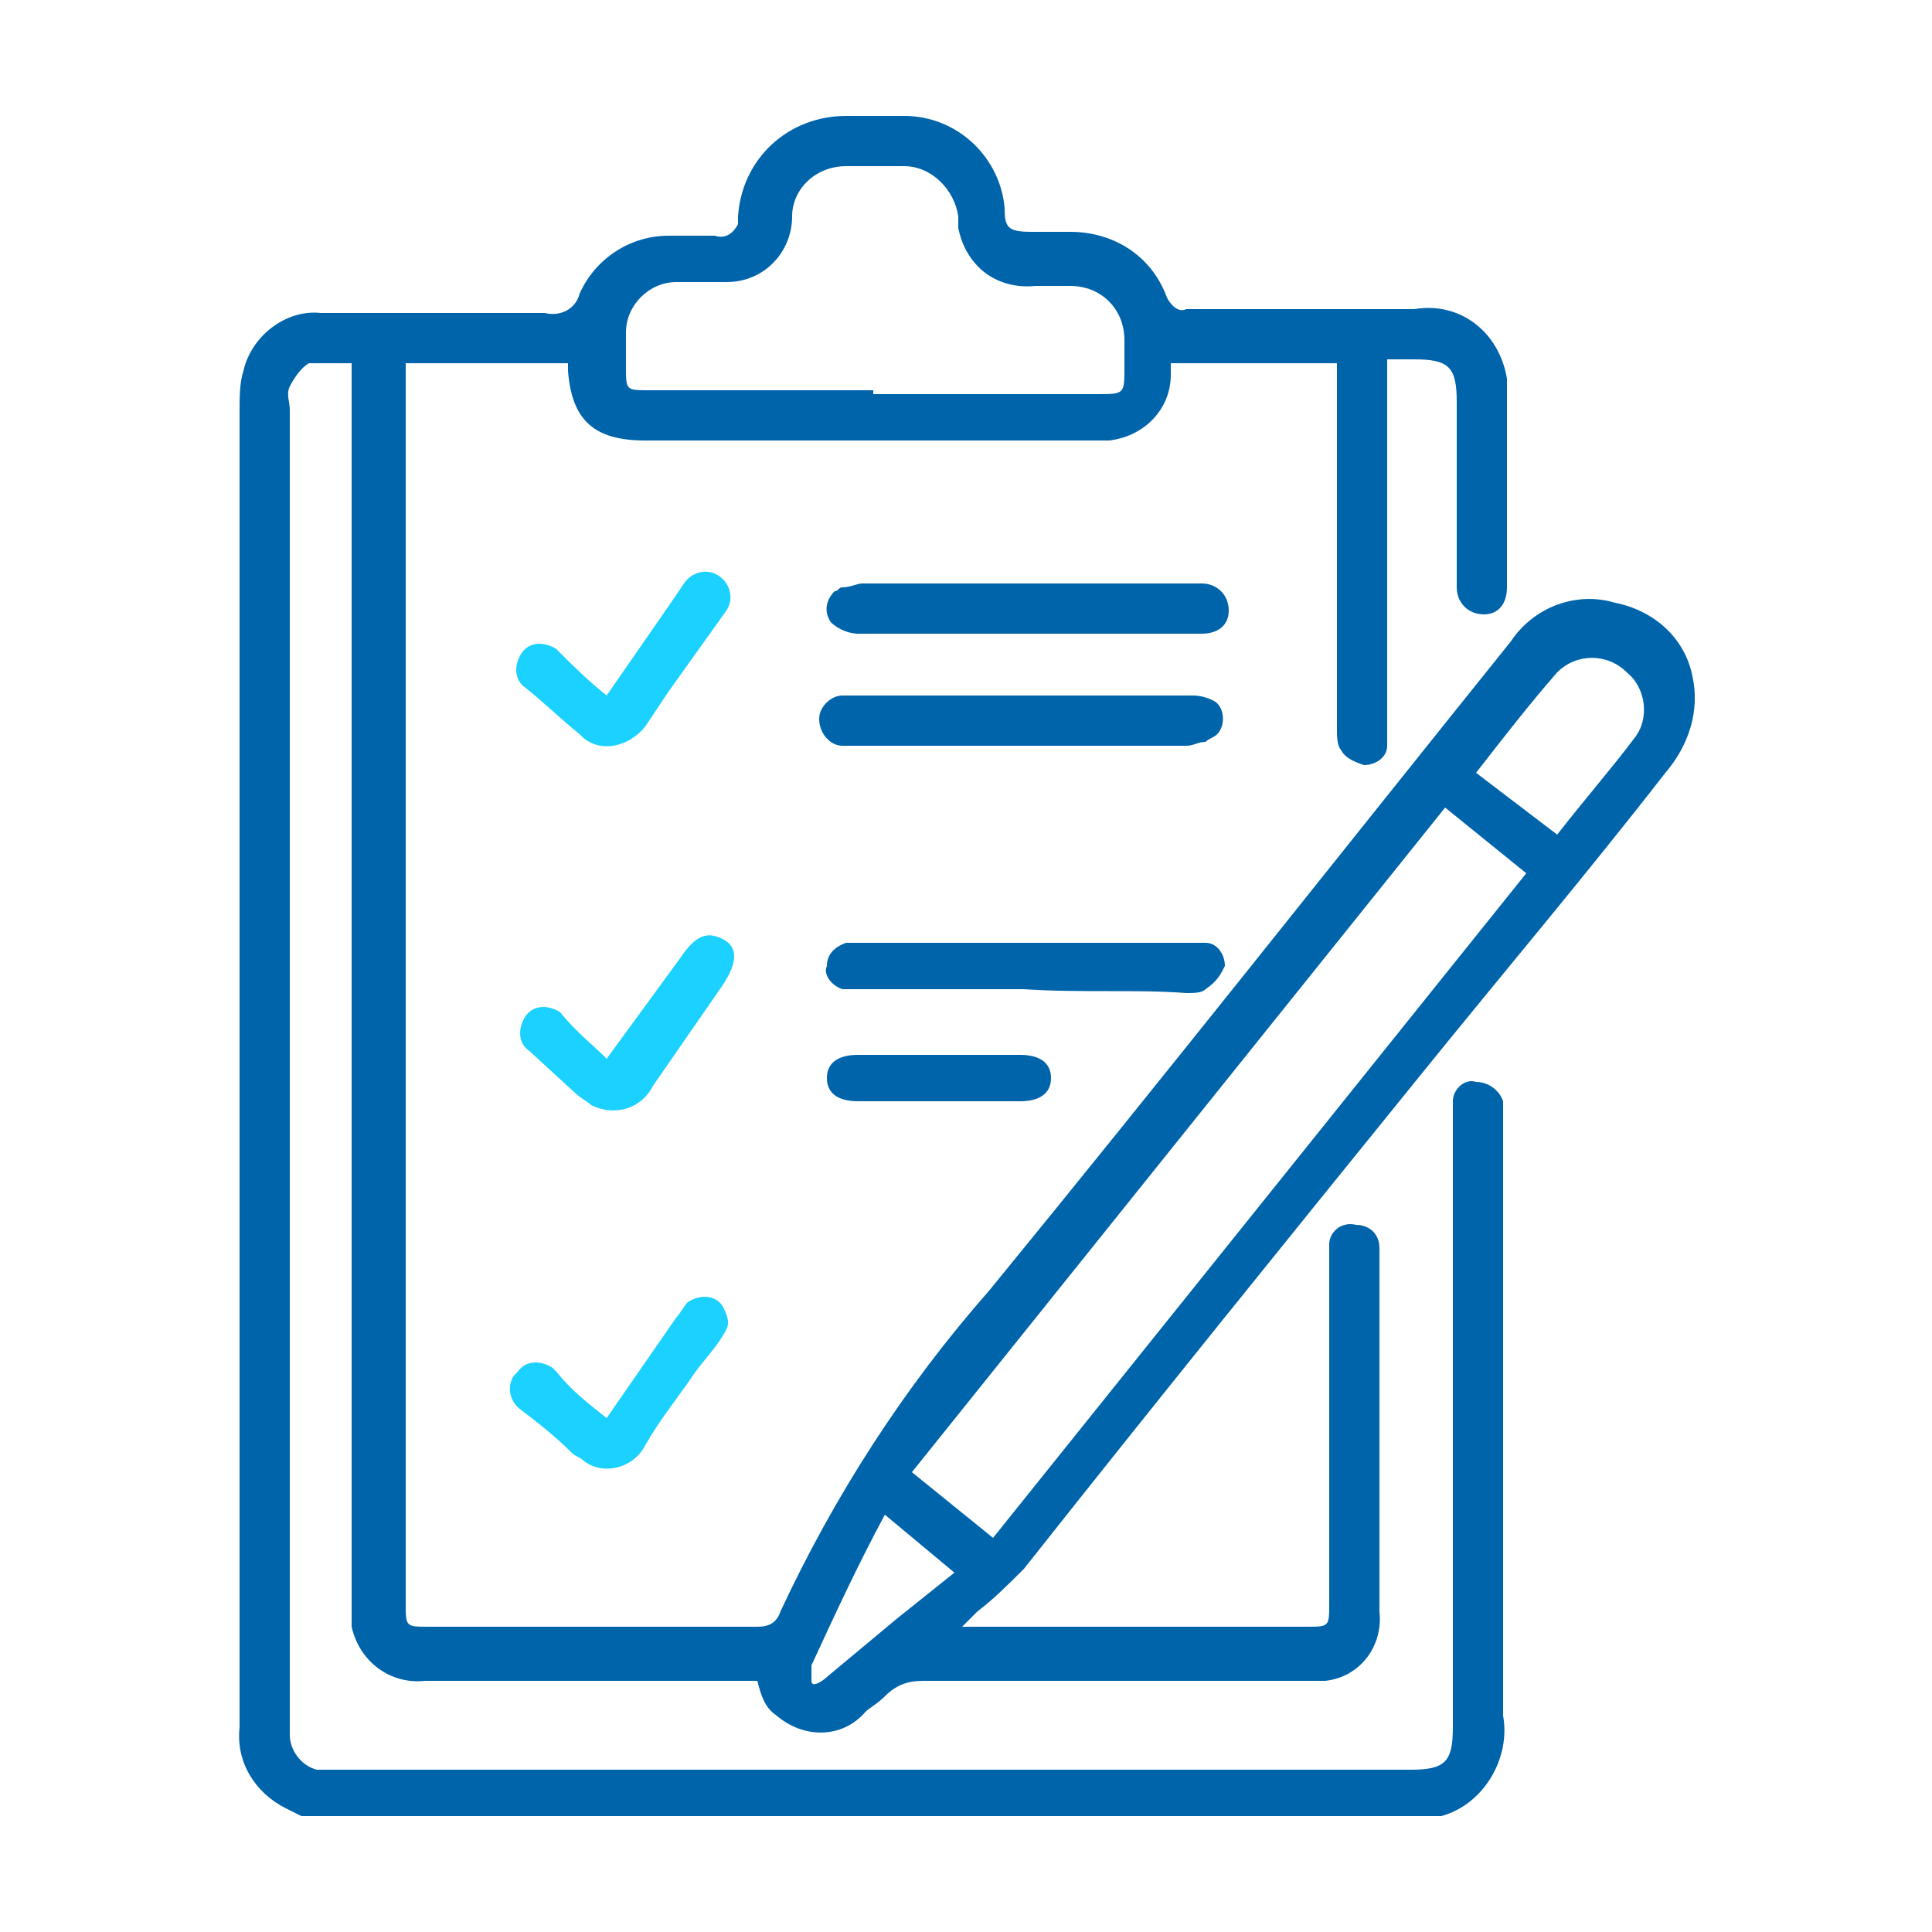
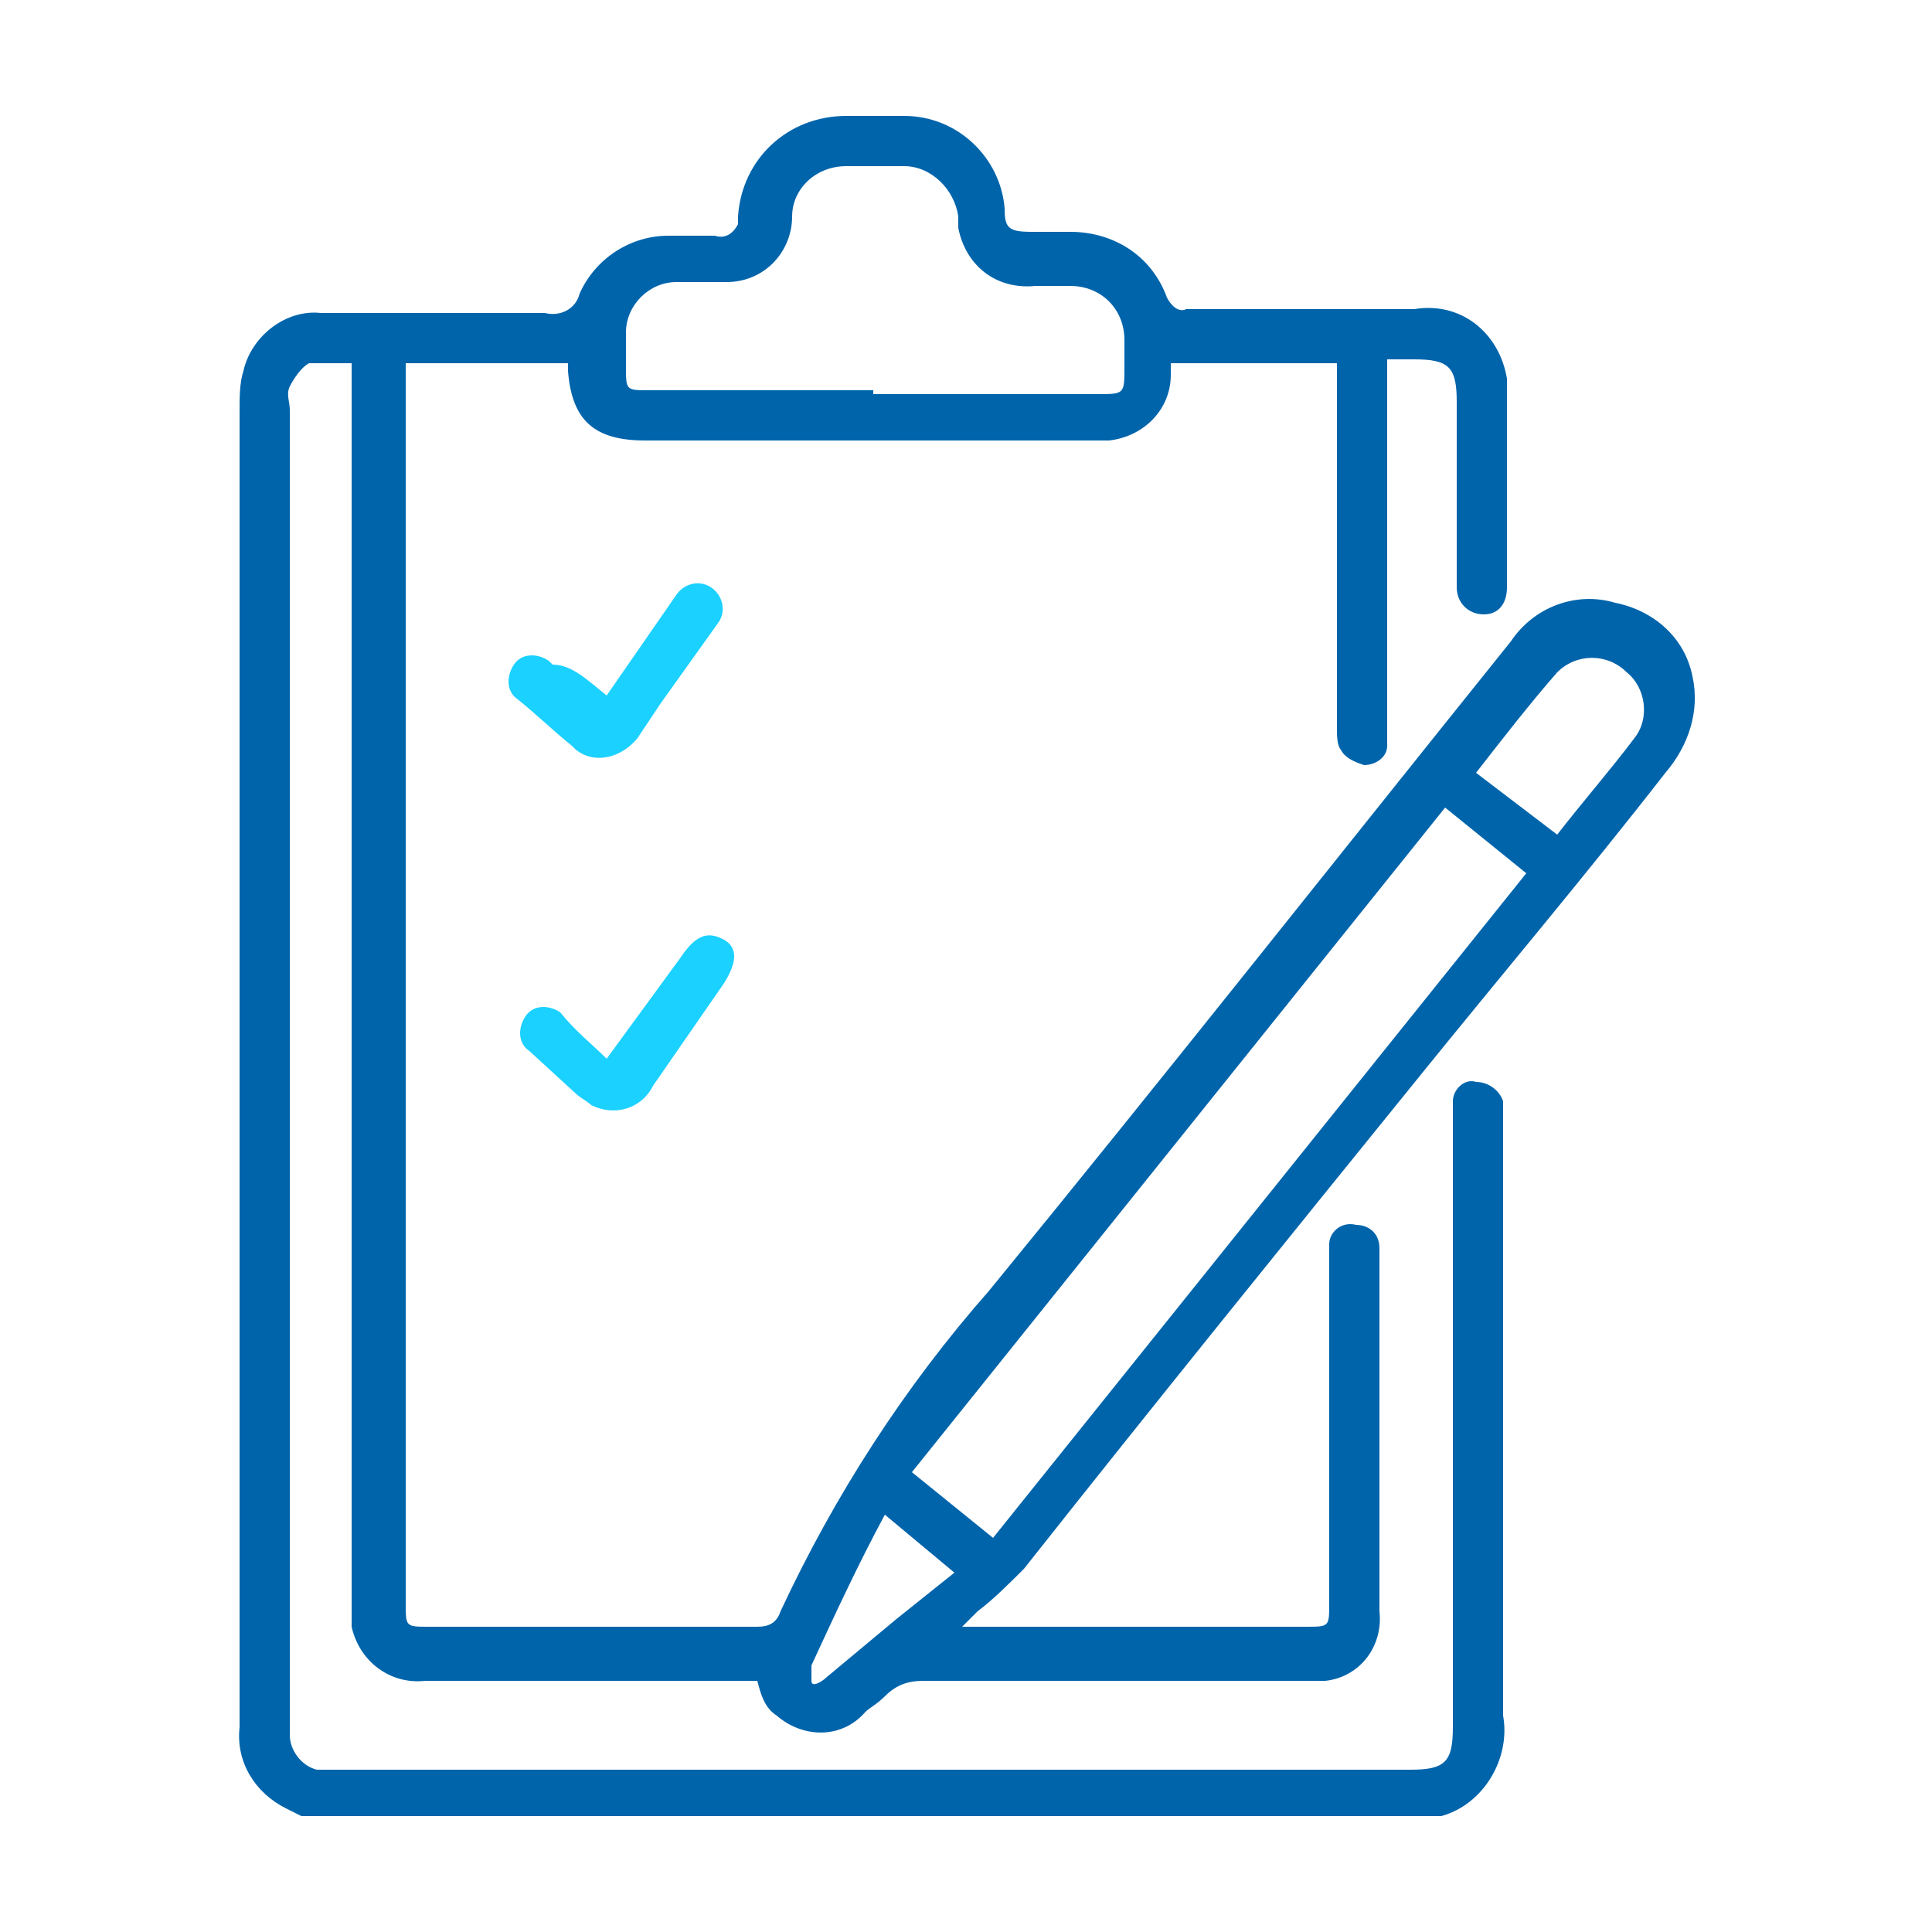
<svg xmlns="http://www.w3.org/2000/svg" version="1.1" id="Layer_1" x="0px" y="0px" viewBox="0 0 50 50" style="enable-background:new 0 0 50 50;" xml:space="preserve">
  <style type="text/css">
	.st0{fill:#0064AB;}
	.st1{fill:#1AD1FF;}
</style>
  <title>plan</title>
  <g>
    <g id="Layer_1-2">
      <g id="Layer_1-2-2">
        <path class="st0" d="M7.8,47l-0.4-0.2c-0.8-0.4-1.3-1.2-1.2-2.1c0-2.6,0-5.2,0-7.8V10.6c0-0.3,0-0.7,0.1-1C6.5,8.7,7.4,8,8.3,8.1     c2,0,3.9,0,5.8,0C14.5,8.2,14.9,8,15,7.6c0.4-0.9,1.3-1.5,2.3-1.5c0.4,0,0.8,0,1.2,0c0.3,0.1,0.5-0.1,0.6-0.3c0-0.1,0-0.1,0-0.2     C19.2,4.1,20.4,3,21.9,3h1.5c1.4,0,2.5,1.1,2.6,2.4c0,0.5,0.1,0.6,0.7,0.6h1c1.1,0,2.1,0.6,2.5,1.7c0.1,0.2,0.3,0.4,0.5,0.3h5.9     c1.2-0.2,2.2,0.6,2.4,1.8c0,0.2,0,0.4,0,0.6v4.8c0,0.4-0.2,0.7-0.6,0.7c0,0,0,0,0,0c-0.4,0-0.7-0.3-0.7-0.7c0,0,0,0,0,0v-4.8     c0-0.9-0.2-1.1-1.1-1.1h-0.7v9.5c0,0.2,0,0.3,0,0.5c0,0.3-0.3,0.5-0.6,0.5c0,0,0,0,0,0c-0.3-0.1-0.5-0.2-0.6-0.4     c-0.1-0.1-0.1-0.4-0.1-0.5V9.4h-4.3v0.3c0,0.9-0.7,1.6-1.6,1.7c-0.1,0-0.1,0-0.2,0H16.7c-1.3,0-1.9-0.5-2-1.8c0-0.1,0-0.1,0-0.2     h-4.2c0,0.1,0,0.3,0,0.4v31.7c0,0.6,0,0.6,0.6,0.6h8.5c0.3,0,0.5-0.1,0.6-0.4c1.4-3,3.2-5.8,5.4-8.3c4.5-5.5,9-11.2,13.5-16.8     c0.6-0.9,1.7-1.3,2.7-1c1,0.2,1.8,0.9,2,1.9c0.2,0.9-0.1,1.8-0.7,2.5c-2.1,2.7-4.3,5.3-6.4,7.9c-3.4,4.2-6.8,8.4-10.2,12.7     c-0.4,0.4-0.8,0.8-1.2,1.1c-0.1,0.1-0.2,0.2-0.4,0.4h0.5h8.4c0.6,0,0.6,0,0.6-0.6v-8.9c0-0.1,0-0.3,0-0.4c0-0.3,0.3-0.6,0.7-0.5     c0,0,0,0,0,0c0.3,0,0.6,0.2,0.6,0.6c0,0,0,0,0,0c0,0.3,0,0.6,0,0.9v8.5c0.1,0.9-0.5,1.7-1.4,1.8c-0.1,0-0.3,0-0.4,0H23.9     c-0.4,0-0.7,0.1-1,0.4c-0.2,0.2-0.4,0.3-0.5,0.4c-0.6,0.7-1.6,0.7-2.3,0.1c-0.3-0.2-0.4-0.5-0.5-0.9h-8.6     c-0.9,0.1-1.7-0.5-1.9-1.4c0-0.2,0-0.3,0-0.5V9.4C8.8,9.4,8.4,9.4,8,9.4C7.8,9.5,7.6,9.8,7.5,10c-0.1,0.2,0,0.4,0,0.6v34.3     c0,0.4,0.3,0.8,0.7,0.9c0.1,0,0.1,0,0.2,0h28.1c0.9,0,1.1-0.2,1.1-1.1V28.9c0-0.1,0-0.3,0-0.4c0-0.3,0.3-0.6,0.6-0.5     c0.3,0,0.6,0.2,0.7,0.5c0,0,0,0,0,0c0,0.1,0,0.3,0,0.4c0,5.2,0,10.3,0,15.5c0.2,1.1-0.5,2.3-1.6,2.6H7.8z M25.7,39.8l13.8-17.2     l-2.1-1.7L23.6,38.1L25.7,39.8z M22.6,10.2h5.8c0.7,0,0.7,0,0.7-0.7c0-0.2,0-0.4,0-0.7c0-0.8-0.6-1.4-1.4-1.4c0,0,0,0,0,0h-0.9     c-1,0.1-1.8-0.5-2-1.5c0-0.1,0-0.2,0-0.3c-0.1-0.7-0.7-1.3-1.4-1.3c-0.5,0-1,0-1.5,0c-0.8,0-1.4,0.6-1.4,1.3c0,0,0,0,0,0     c0,0.9-0.7,1.7-1.7,1.7c0,0-0.1,0-0.1,0c-0.4,0-0.8,0-1.2,0c-0.7,0-1.3,0.6-1.3,1.3c0,0.3,0,0.6,0,0.9c0,0.6,0,0.6,0.6,0.6H22.6z      M40.3,21.6c0.7-0.9,1.4-1.7,2-2.5c0.4-0.5,0.3-1.3-0.2-1.7c-0.5-0.5-1.3-0.5-1.8,0c-0.7,0.8-1.4,1.7-2.1,2.6L40.3,21.6z      M22.9,39.2c-0.7,1.3-1.3,2.6-1.9,3.9c0,0.1,0,0.2,0,0.4s0.3,0,0.4-0.1c0.6-0.5,1.2-1,1.8-1.5l1.5-1.2L22.9,39.2z" />
-         <path class="st0" d="M26.6,16.4c-1.5,0-3,0-4.4,0c-0.2,0-0.5-0.1-0.7-0.3c-0.2-0.3-0.1-0.6,0.1-0.8c0.1,0,0.1-0.1,0.2-0.1     c0.2,0,0.4-0.1,0.5-0.1h8.8c0.4,0,0.7,0.3,0.7,0.7c0,0.4-0.3,0.6-0.7,0.6c0,0,0,0,0,0C31.1,16.4,26.6,16.4,26.6,16.4z" />
-         <path class="st0" d="M26.6,18c1.5,0,2.9,0,4.3,0c0.2,0,0.5,0.1,0.6,0.2c0.2,0.2,0.2,0.6,0,0.8c-0.1,0.1-0.2,0.1-0.3,0.2     c-0.2,0-0.3,0.1-0.5,0.1h-8.6c-0.1,0-0.2,0-0.3,0c-0.3,0-0.6-0.3-0.6-0.7c0,0,0,0,0,0c0-0.3,0.3-0.6,0.6-0.6c0,0,0,0,0,0     c0.6,0,1.3,0,1.9,0L26.6,18z" />
-         <path class="st0" d="M26.5,25.6h-4.2c-0.2,0-0.3,0-0.5,0c-0.3-0.1-0.5-0.4-0.4-0.6c0-0.3,0.2-0.5,0.5-0.6c0.1,0,0.3,0,0.4,0h8.5     c0.1,0,0.3,0,0.4,0c0.3,0,0.5,0.3,0.5,0.6c0,0,0,0,0,0c-0.1,0.2-0.2,0.4-0.5,0.6c-0.1,0.1-0.3,0.1-0.5,0.1     C29.4,25.6,28,25.7,26.5,25.6z" />
-         <path class="st1" d="M15.7,36.7l1.8-2.6c0.1-0.1,0.2-0.3,0.3-0.4c0.3-0.2,0.7-0.2,0.9,0.1c0.1,0.2,0.2,0.4,0.1,0.6l0,0     c-0.2,0.4-0.5,0.7-0.8,1.1c-0.4,0.6-0.9,1.2-1.3,1.9c-0.3,0.6-1.1,0.8-1.6,0.4c-0.1-0.1-0.2-0.1-0.3-0.2     c-0.4-0.4-0.9-0.8-1.3-1.1c-0.3-0.2-0.4-0.6-0.2-0.9c0,0,0.1-0.1,0.1-0.1c0.2-0.3,0.6-0.3,0.9-0.1c0,0,0,0,0.1,0.1     C14.8,36,15.2,36.3,15.7,36.7z" />
        <path class="st1" d="M15.7,27.4l1.9-2.6c0.4-0.6,0.7-0.7,1.1-0.5c0.4,0.2,0.4,0.6,0,1.2l-1.8,2.6c-0.3,0.6-1,0.8-1.6,0.5     c-0.1-0.1-0.3-0.2-0.4-0.3l-1.2-1.1c-0.3-0.2-0.3-0.6-0.1-0.9c0.2-0.3,0.6-0.3,0.9-0.1C14.9,26.7,15.3,27,15.7,27.4z" />
-         <path class="st1" d="M15.7,18l1.8-2.6l0.2-0.3c0.2-0.3,0.6-0.4,0.9-0.2c0.3,0.2,0.4,0.6,0.2,0.9c-0.5,0.7-1,1.4-1.5,2.1     c-0.2,0.3-0.4,0.6-0.6,0.9c-0.4,0.5-1.1,0.7-1.6,0.3c0,0-0.1-0.1-0.1-0.1c-0.5-0.4-0.9-0.8-1.4-1.2c-0.3-0.2-0.3-0.6-0.1-0.9     c0,0,0,0,0,0c0.2-0.3,0.6-0.3,0.9-0.1c0,0,0,0,0.1,0.1C14.8,17.2,15.2,17.6,15.7,18z" />
-         <path class="st0" d="M24.3,28.5h-2.1c-0.5,0-0.8-0.2-0.8-0.6c0-0.4,0.3-0.6,0.8-0.6h4.2c0.5,0,0.8,0.2,0.8,0.6s-0.3,0.6-0.8,0.6     H24.3z" />
+         <path class="st1" d="M15.7,18l1.8-2.6c0.2-0.3,0.6-0.4,0.9-0.2c0.3,0.2,0.4,0.6,0.2,0.9c-0.5,0.7-1,1.4-1.5,2.1     c-0.2,0.3-0.4,0.6-0.6,0.9c-0.4,0.5-1.1,0.7-1.6,0.3c0,0-0.1-0.1-0.1-0.1c-0.5-0.4-0.9-0.8-1.4-1.2c-0.3-0.2-0.3-0.6-0.1-0.9     c0,0,0,0,0,0c0.2-0.3,0.6-0.3,0.9-0.1c0,0,0,0,0.1,0.1C14.8,17.2,15.2,17.6,15.7,18z" />
      </g>
    </g>
  </g>
</svg>